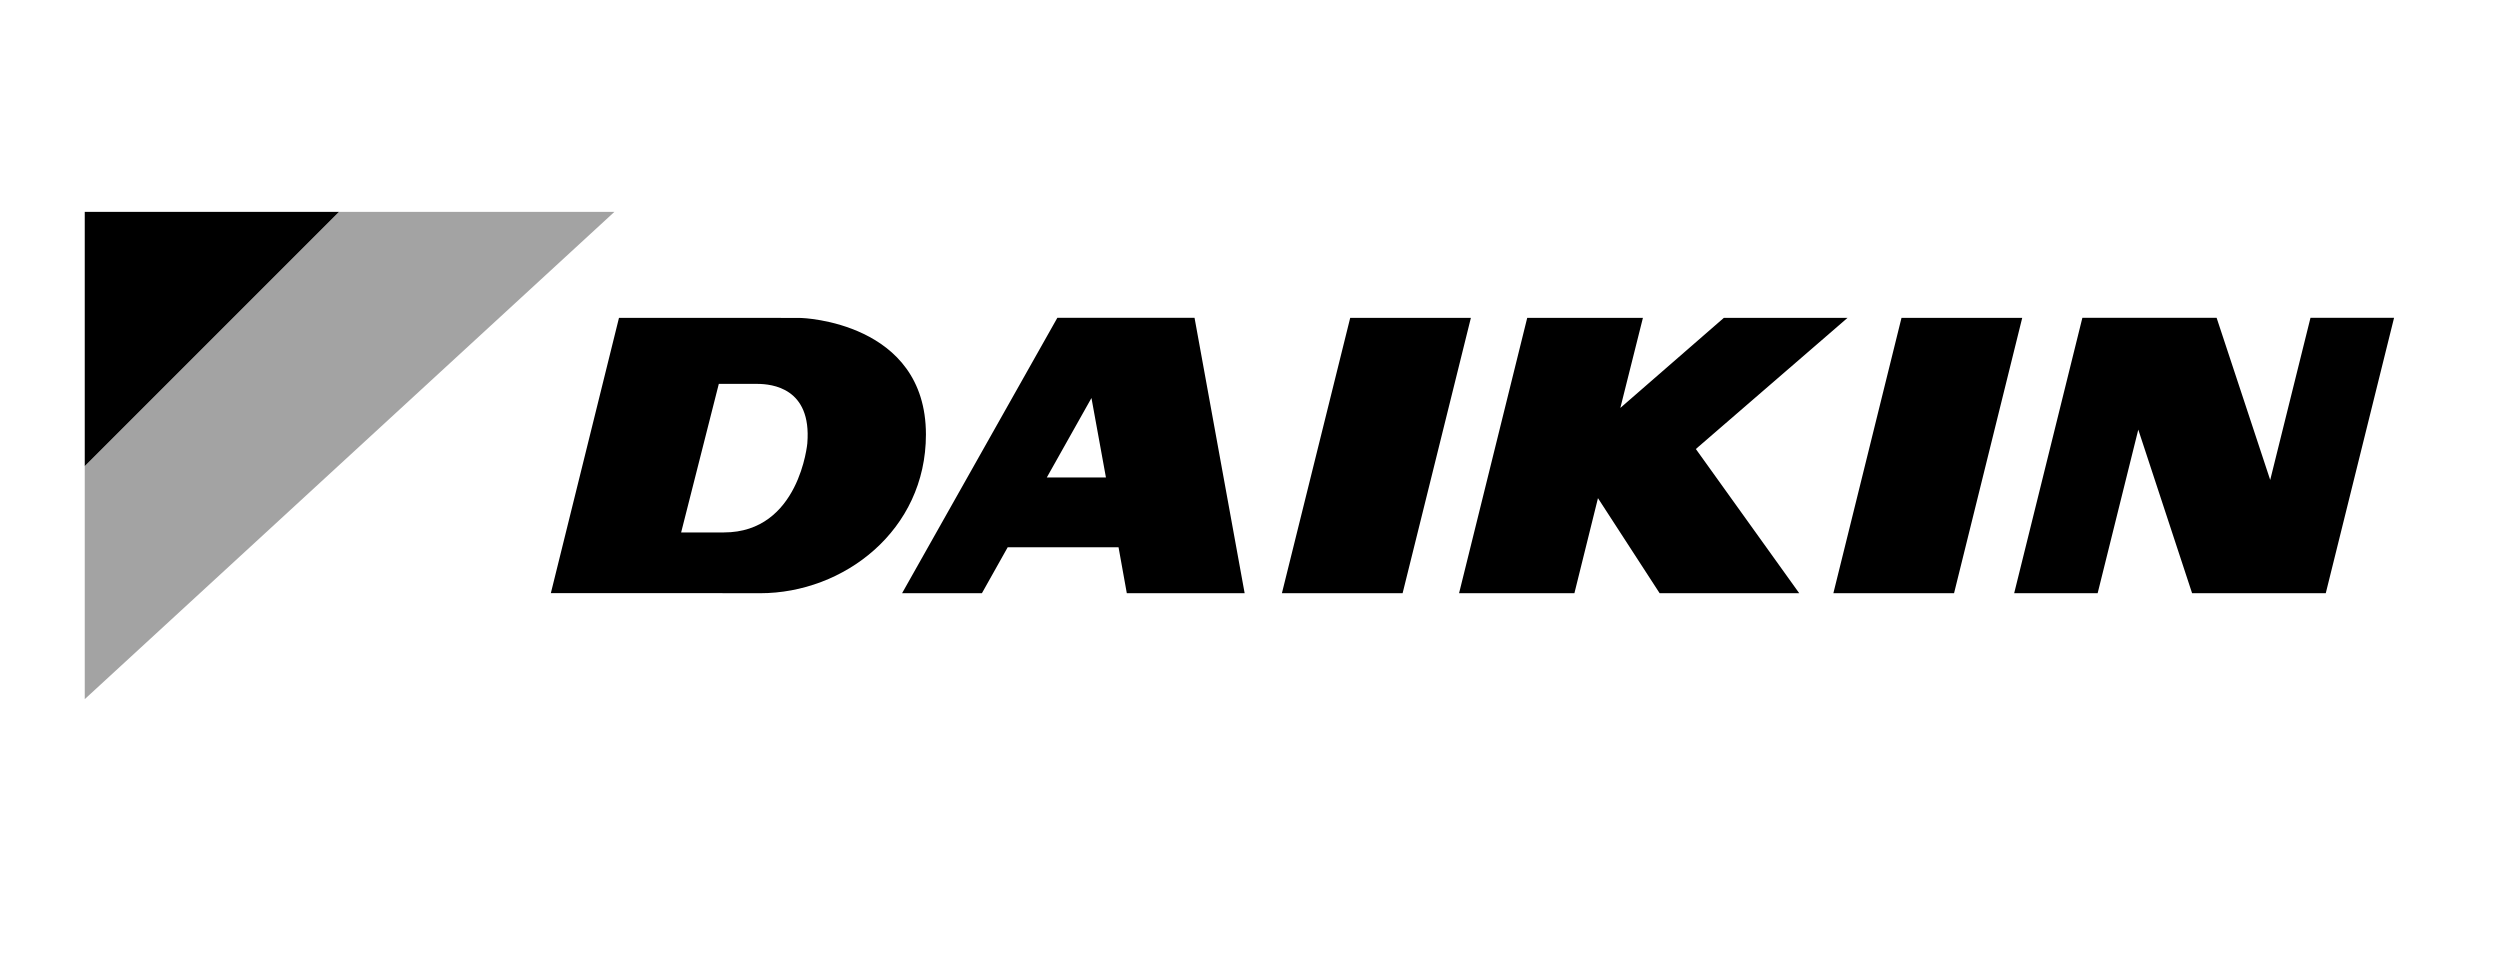
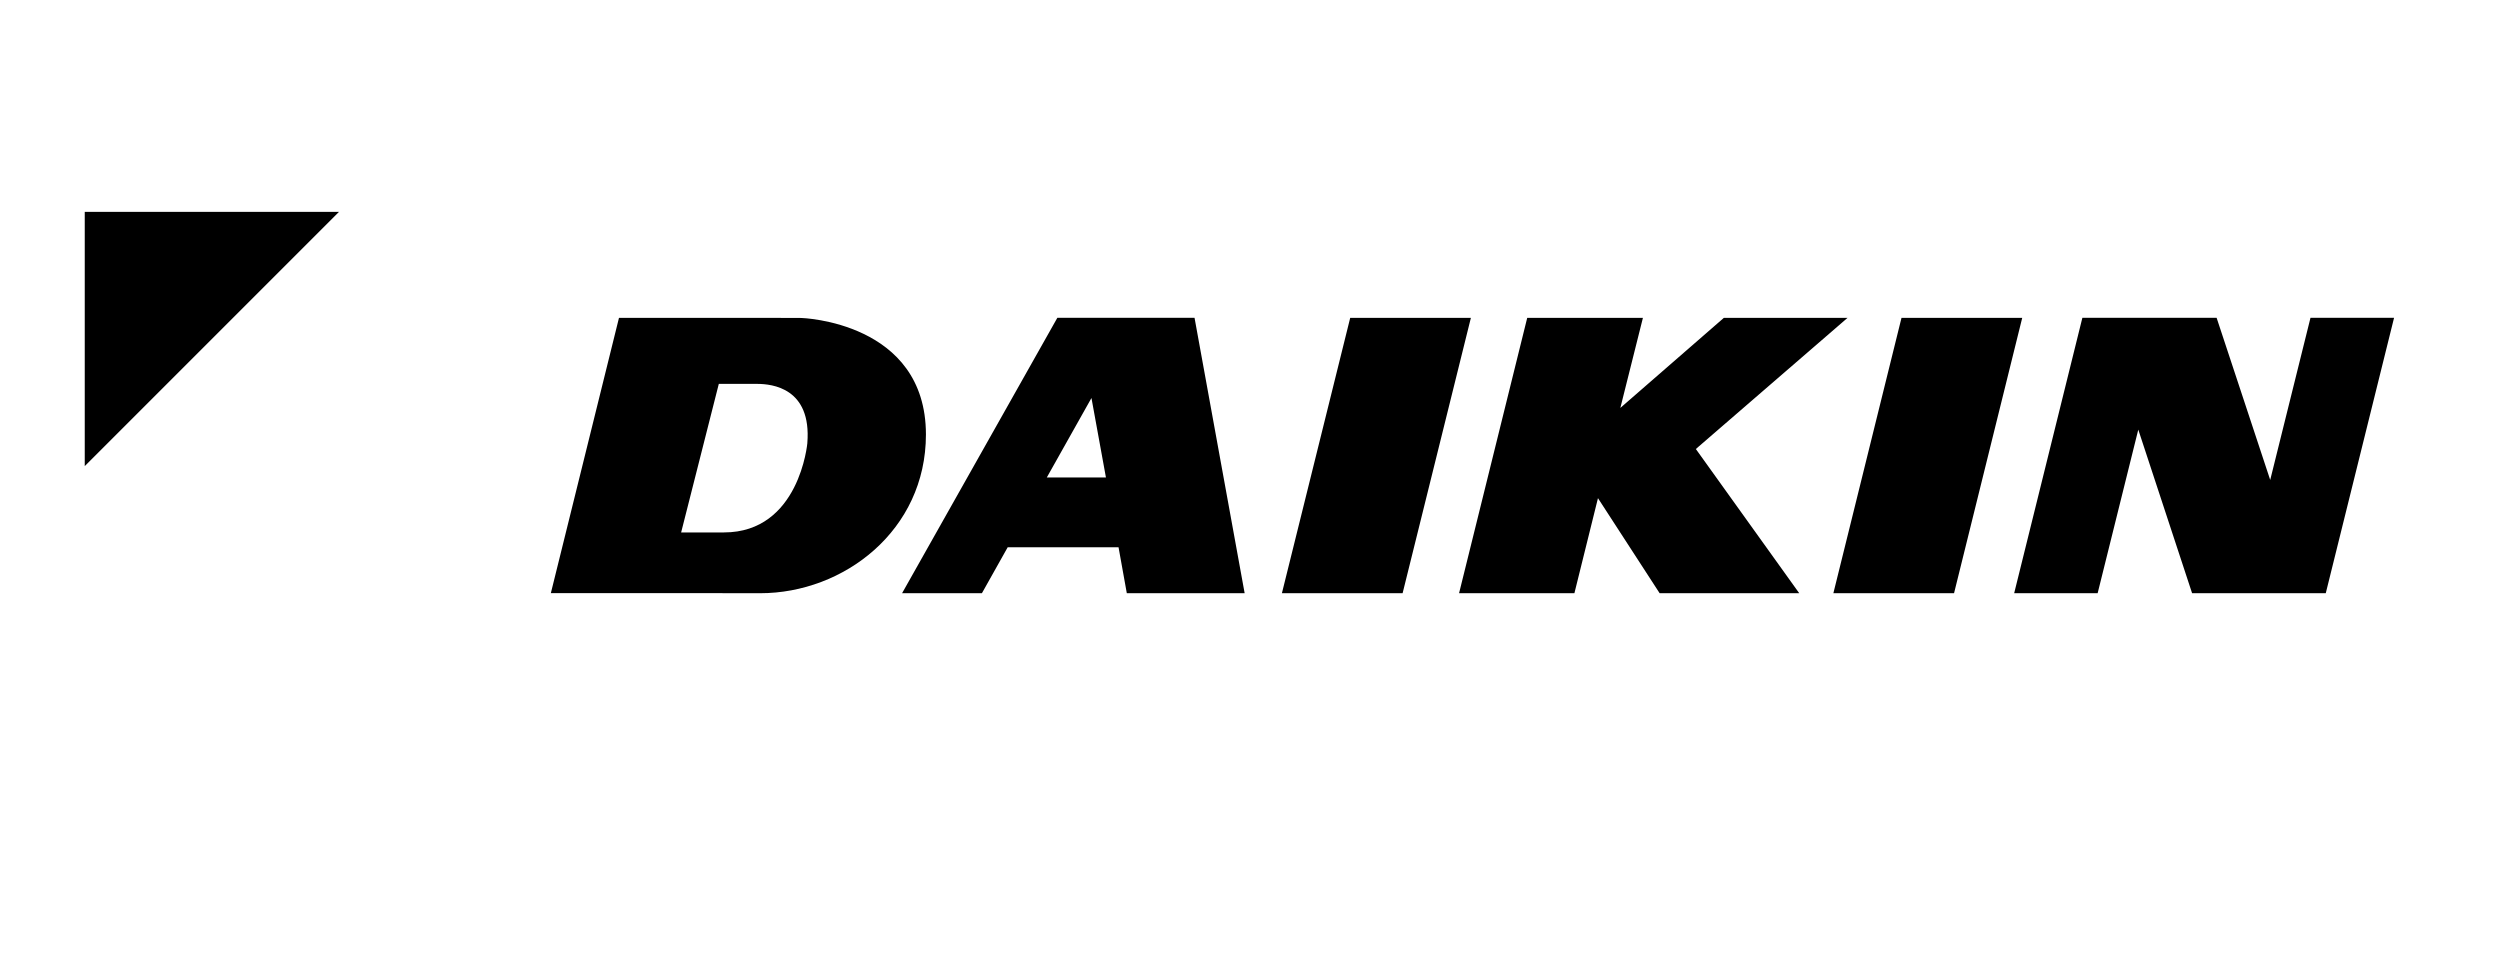
<svg xmlns="http://www.w3.org/2000/svg" viewBox="0 0 118 45">
  <defs />
  <g fill-rule="nonzero">
-     <path d="M16 10h13L4 33V22l12-12z" opacity=".36" />
    <path d="M16 10H4v12zM63.73 15.002L60.506 28h5.697l3.223-12.998h-5.696zM49.907 15l-7.328 12.998H46.347l1.216-2.167h5.232l.39 2.167h5.562L56.382 15H49.907zm.81 7.535h-1.307l2.107-3.749.683 3.749h-1.484zM89.751 15.002L86.535 28h5.696l3.218-12.998H89.751zm-2.546 0h-5.838l-4.887 4.252 1.066-4.252h-5.461L68.868 28h5.444l1.112-4.487L78.335 28h6.589l-4.88-6.807 7.161-6.191zm-49.387.006l-1.473-.005h-7.129L26 27.996h7.079L35.88 28c3.943 0 7.824-2.958 7.824-7.491-.001-5.334-5.885-5.501-5.885-5.501m.289 5.901s-.37 4.222-3.939 4.222h-2.019l1.778-7.011h1.832c.656.005 2.554.176 2.347 2.789M109.055 15l-1.901 7.654L104.624 15h-6.336l-3.219 13h3.94l1.918-7.721L103.467 28h6.309L113 15h-3.945z" />
  </g>
</svg>